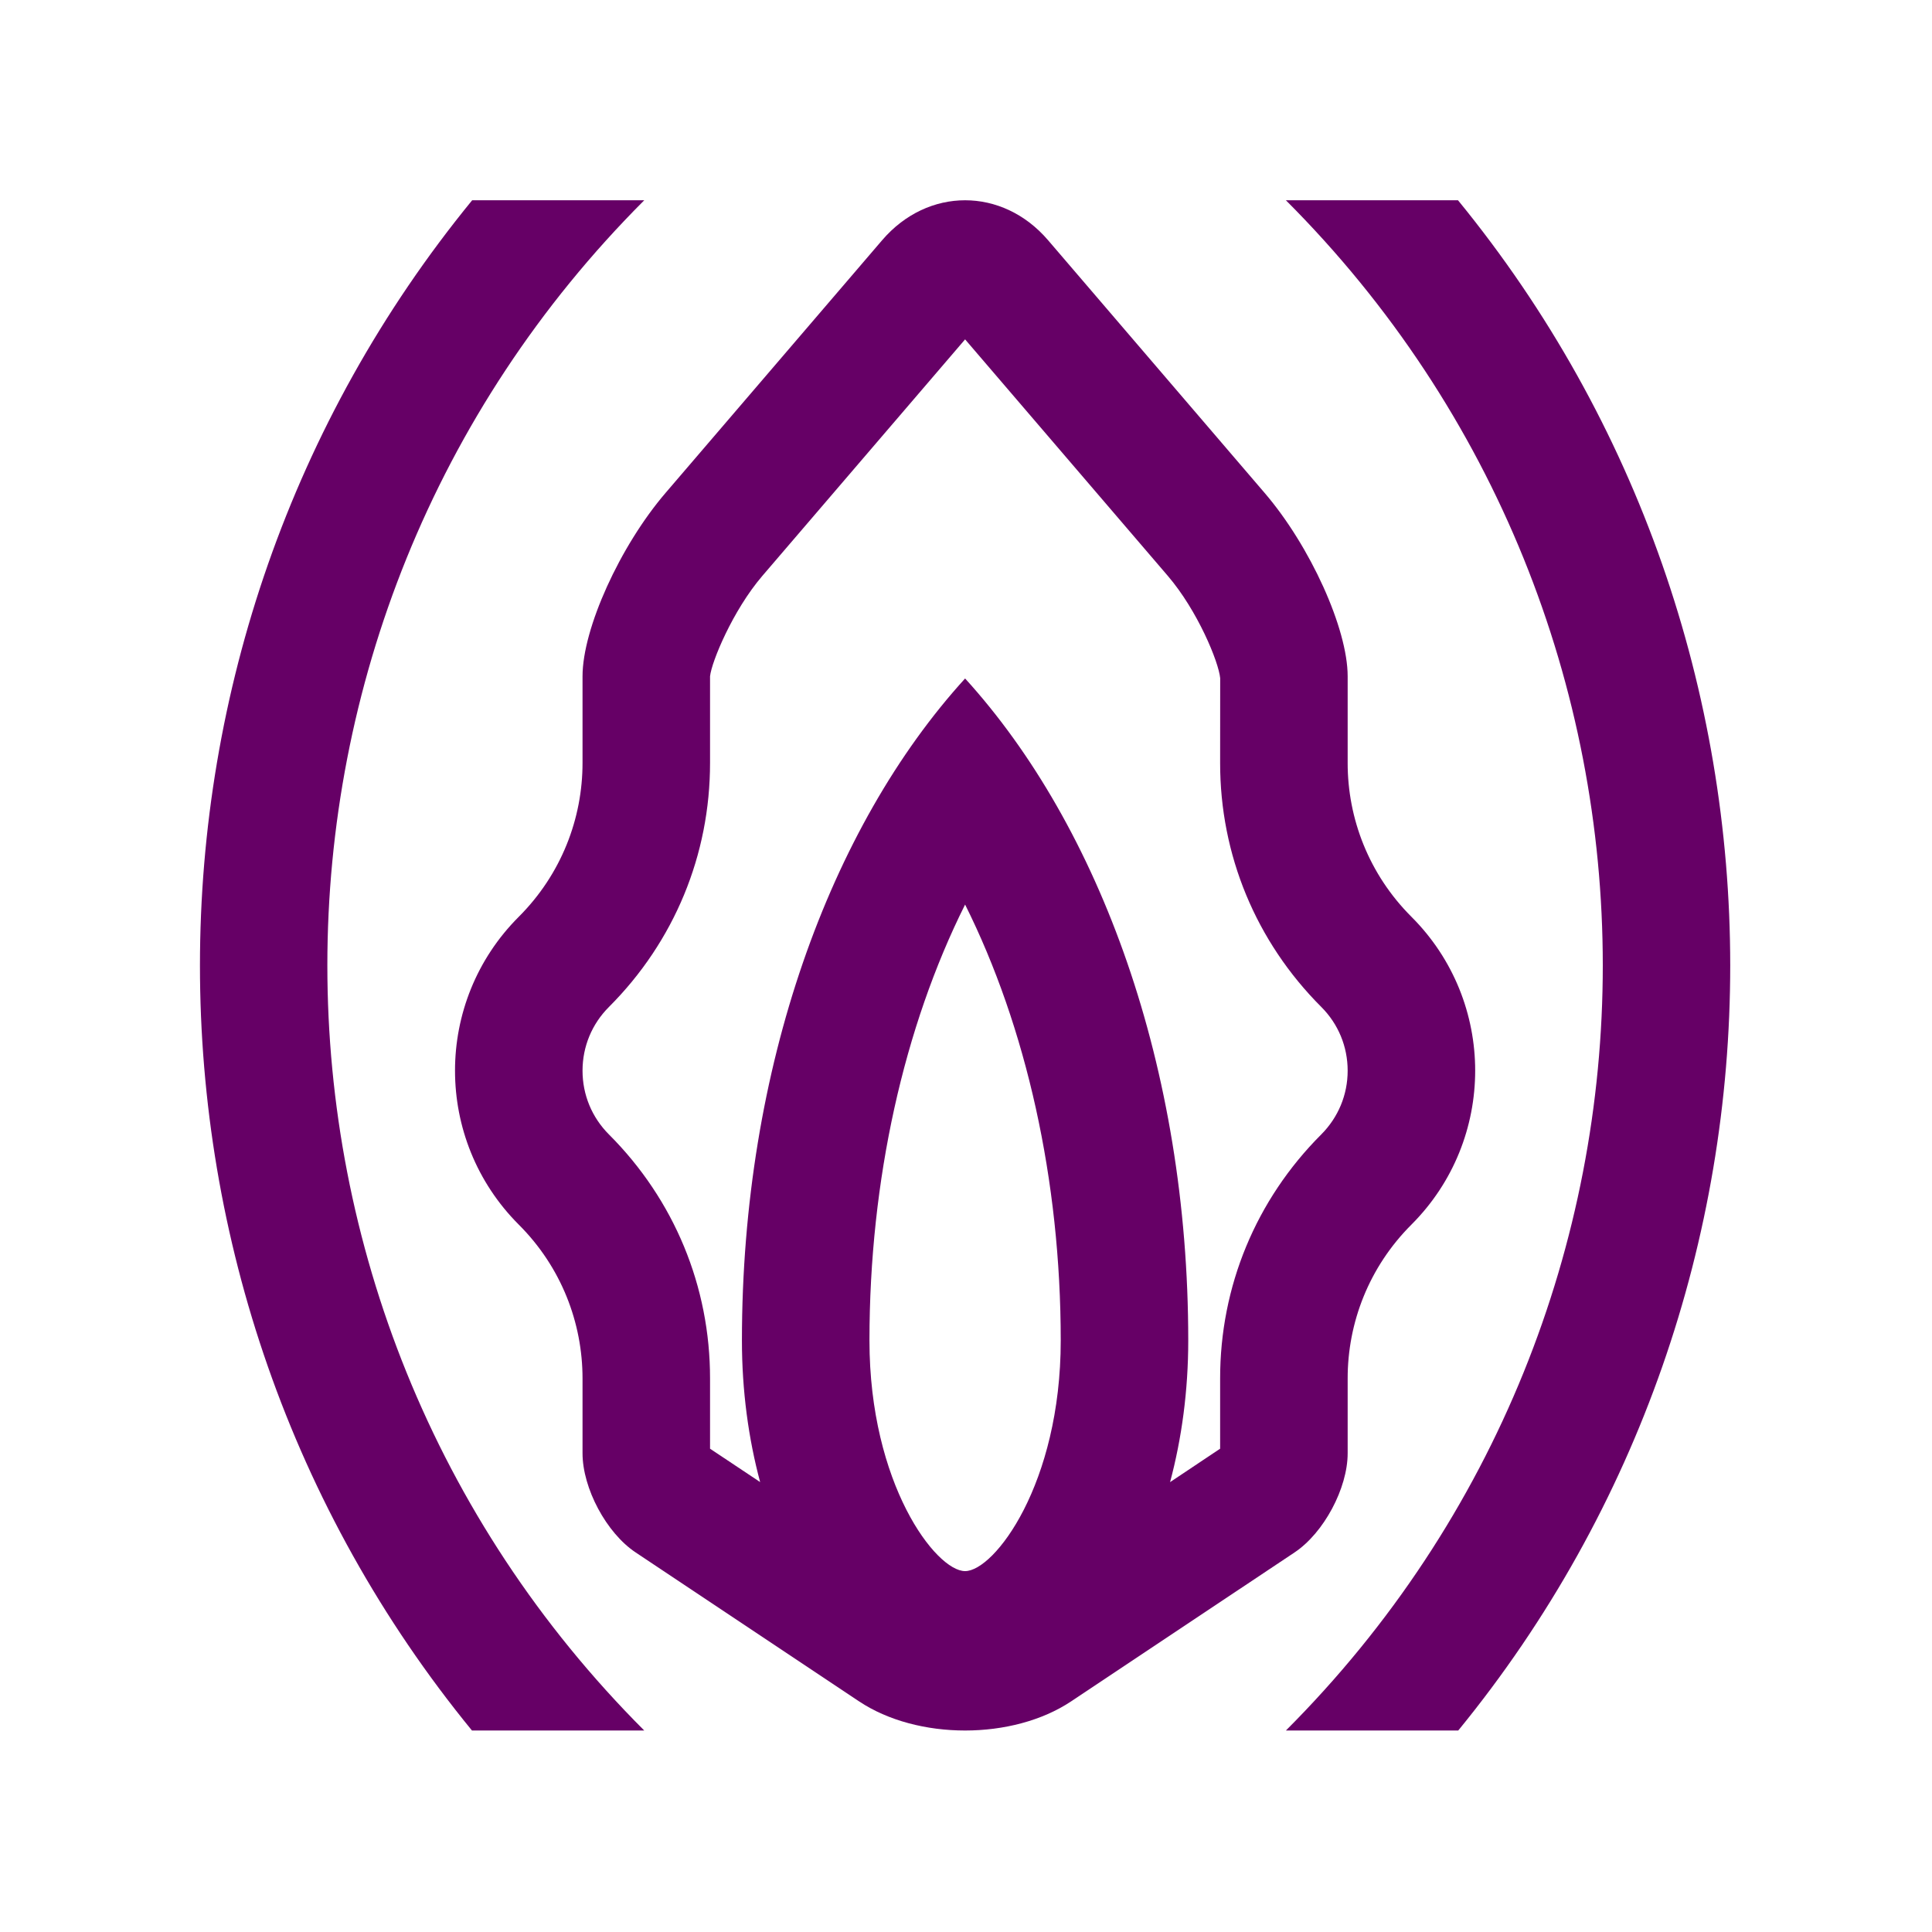
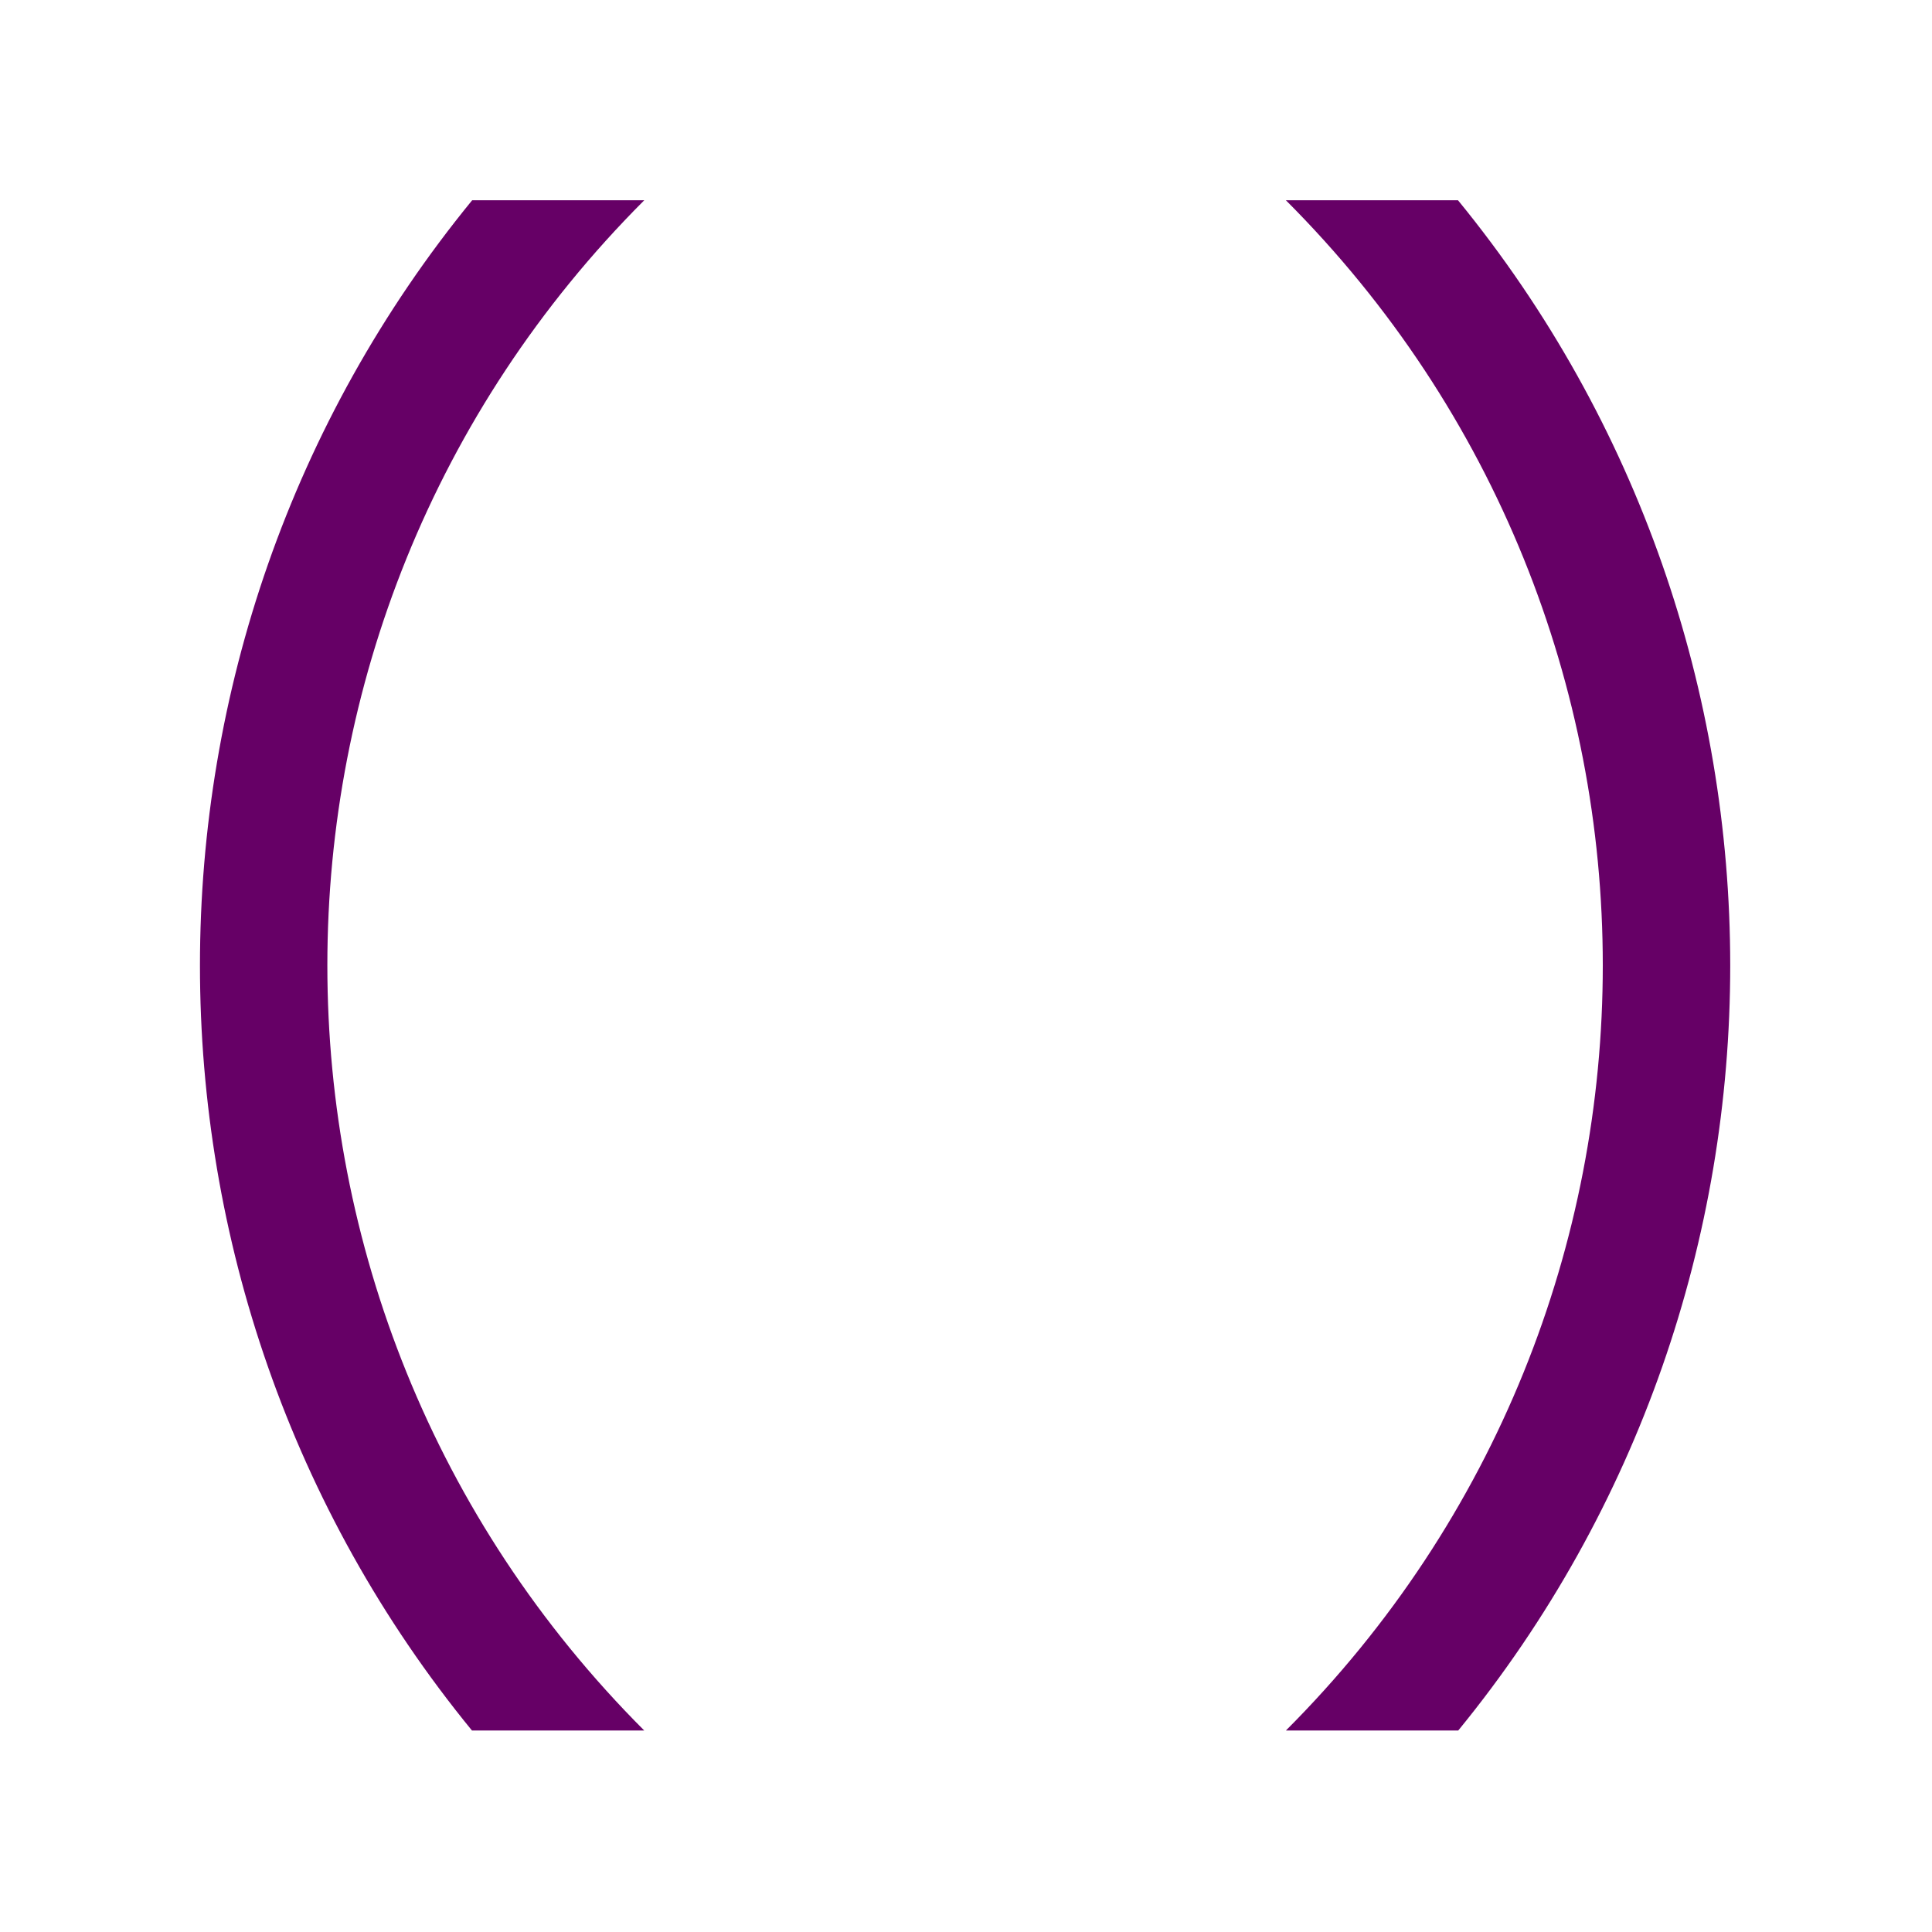
<svg xmlns="http://www.w3.org/2000/svg" width="201" height="201" viewBox="0 0 201 201" fill="none">
  <g clip-path="url(#clip0_586_3061)">
-     <path d="M146.84 95.379C142.414 90.955 140.199 85.156 140.207 79.359C140.207 79.359 140.207 75.308 140.207 70.358C140.207 65.409 136.321 56.826 131.57 51.284L109.041 24.995C104.293 19.449 96.52 19.449 91.772 24.995L69.24 51.284C64.492 56.824 60.605 65.407 60.605 70.358C60.605 75.308 60.605 79.359 60.605 79.359C60.611 85.156 58.396 90.955 53.972 95.379C45.125 104.222 45.131 118.565 53.972 127.407C58.398 131.83 60.611 137.627 60.605 143.432V151.192C60.605 154.839 63.089 159.484 66.124 161.506L89.368 177.001C95.437 181.05 105.373 181.05 111.445 177.001L134.689 161.506C137.72 159.484 140.207 154.839 140.207 151.192V143.432C140.199 137.627 142.414 131.83 146.84 127.407C155.682 118.563 155.688 104.22 146.84 95.379ZM100.406 163.454C97.368 163.454 90.456 154.392 90.456 139.46C90.456 122.772 94.044 106.835 100.406 94.108C106.766 106.843 110.356 122.78 110.356 139.46C110.356 154.392 103.443 163.454 100.406 163.454ZM137.459 118.025C130.665 124.821 126.925 133.844 126.939 143.444V150.718C125.457 151.709 123.636 152.919 121.731 154.197C122.941 149.675 123.622 144.694 123.622 139.46C123.622 111.074 114.438 86.01 100.406 70.587C86.361 86.01 77.188 111.074 77.188 139.46C77.188 144.694 77.869 149.669 79.083 154.191L73.871 150.718V143.43C73.881 133.844 70.146 124.819 63.35 118.023C61.58 116.25 60.605 113.9 60.605 111.393C60.605 108.885 61.58 106.535 63.348 104.766C70.148 97.964 73.881 88.939 73.871 79.343V70.358C74.03 68.856 76.223 63.522 79.312 59.914L100.406 35.307L121.499 59.916C124.589 63.522 126.784 68.854 126.945 70.553L126.939 79.357C126.925 88.937 130.665 97.962 137.459 104.756C139.236 106.533 140.207 108.885 140.207 111.393C140.207 113.9 139.228 116.25 137.459 118.025Z" fill="#660066" />
    <path d="M49.122 20.835C11.375 66.985 11.359 133.89 49.102 180.039H67.027C23.067 136.065 23.067 64.809 67.027 20.835H49.122Z" fill="#660066" />
    <path d="M151.686 20.835C189.439 66.985 189.451 133.89 151.71 180.039H133.78C177.74 136.065 177.74 64.809 133.78 20.835H151.686Z" fill="#660066" />
  </g>
  <defs>
    <clipPath id="clip0_586_3061">
      <rect width="200" height="200" fill="white" transform="translate(0.25 0.817)" />
    </clipPath>
  </defs>
</svg>